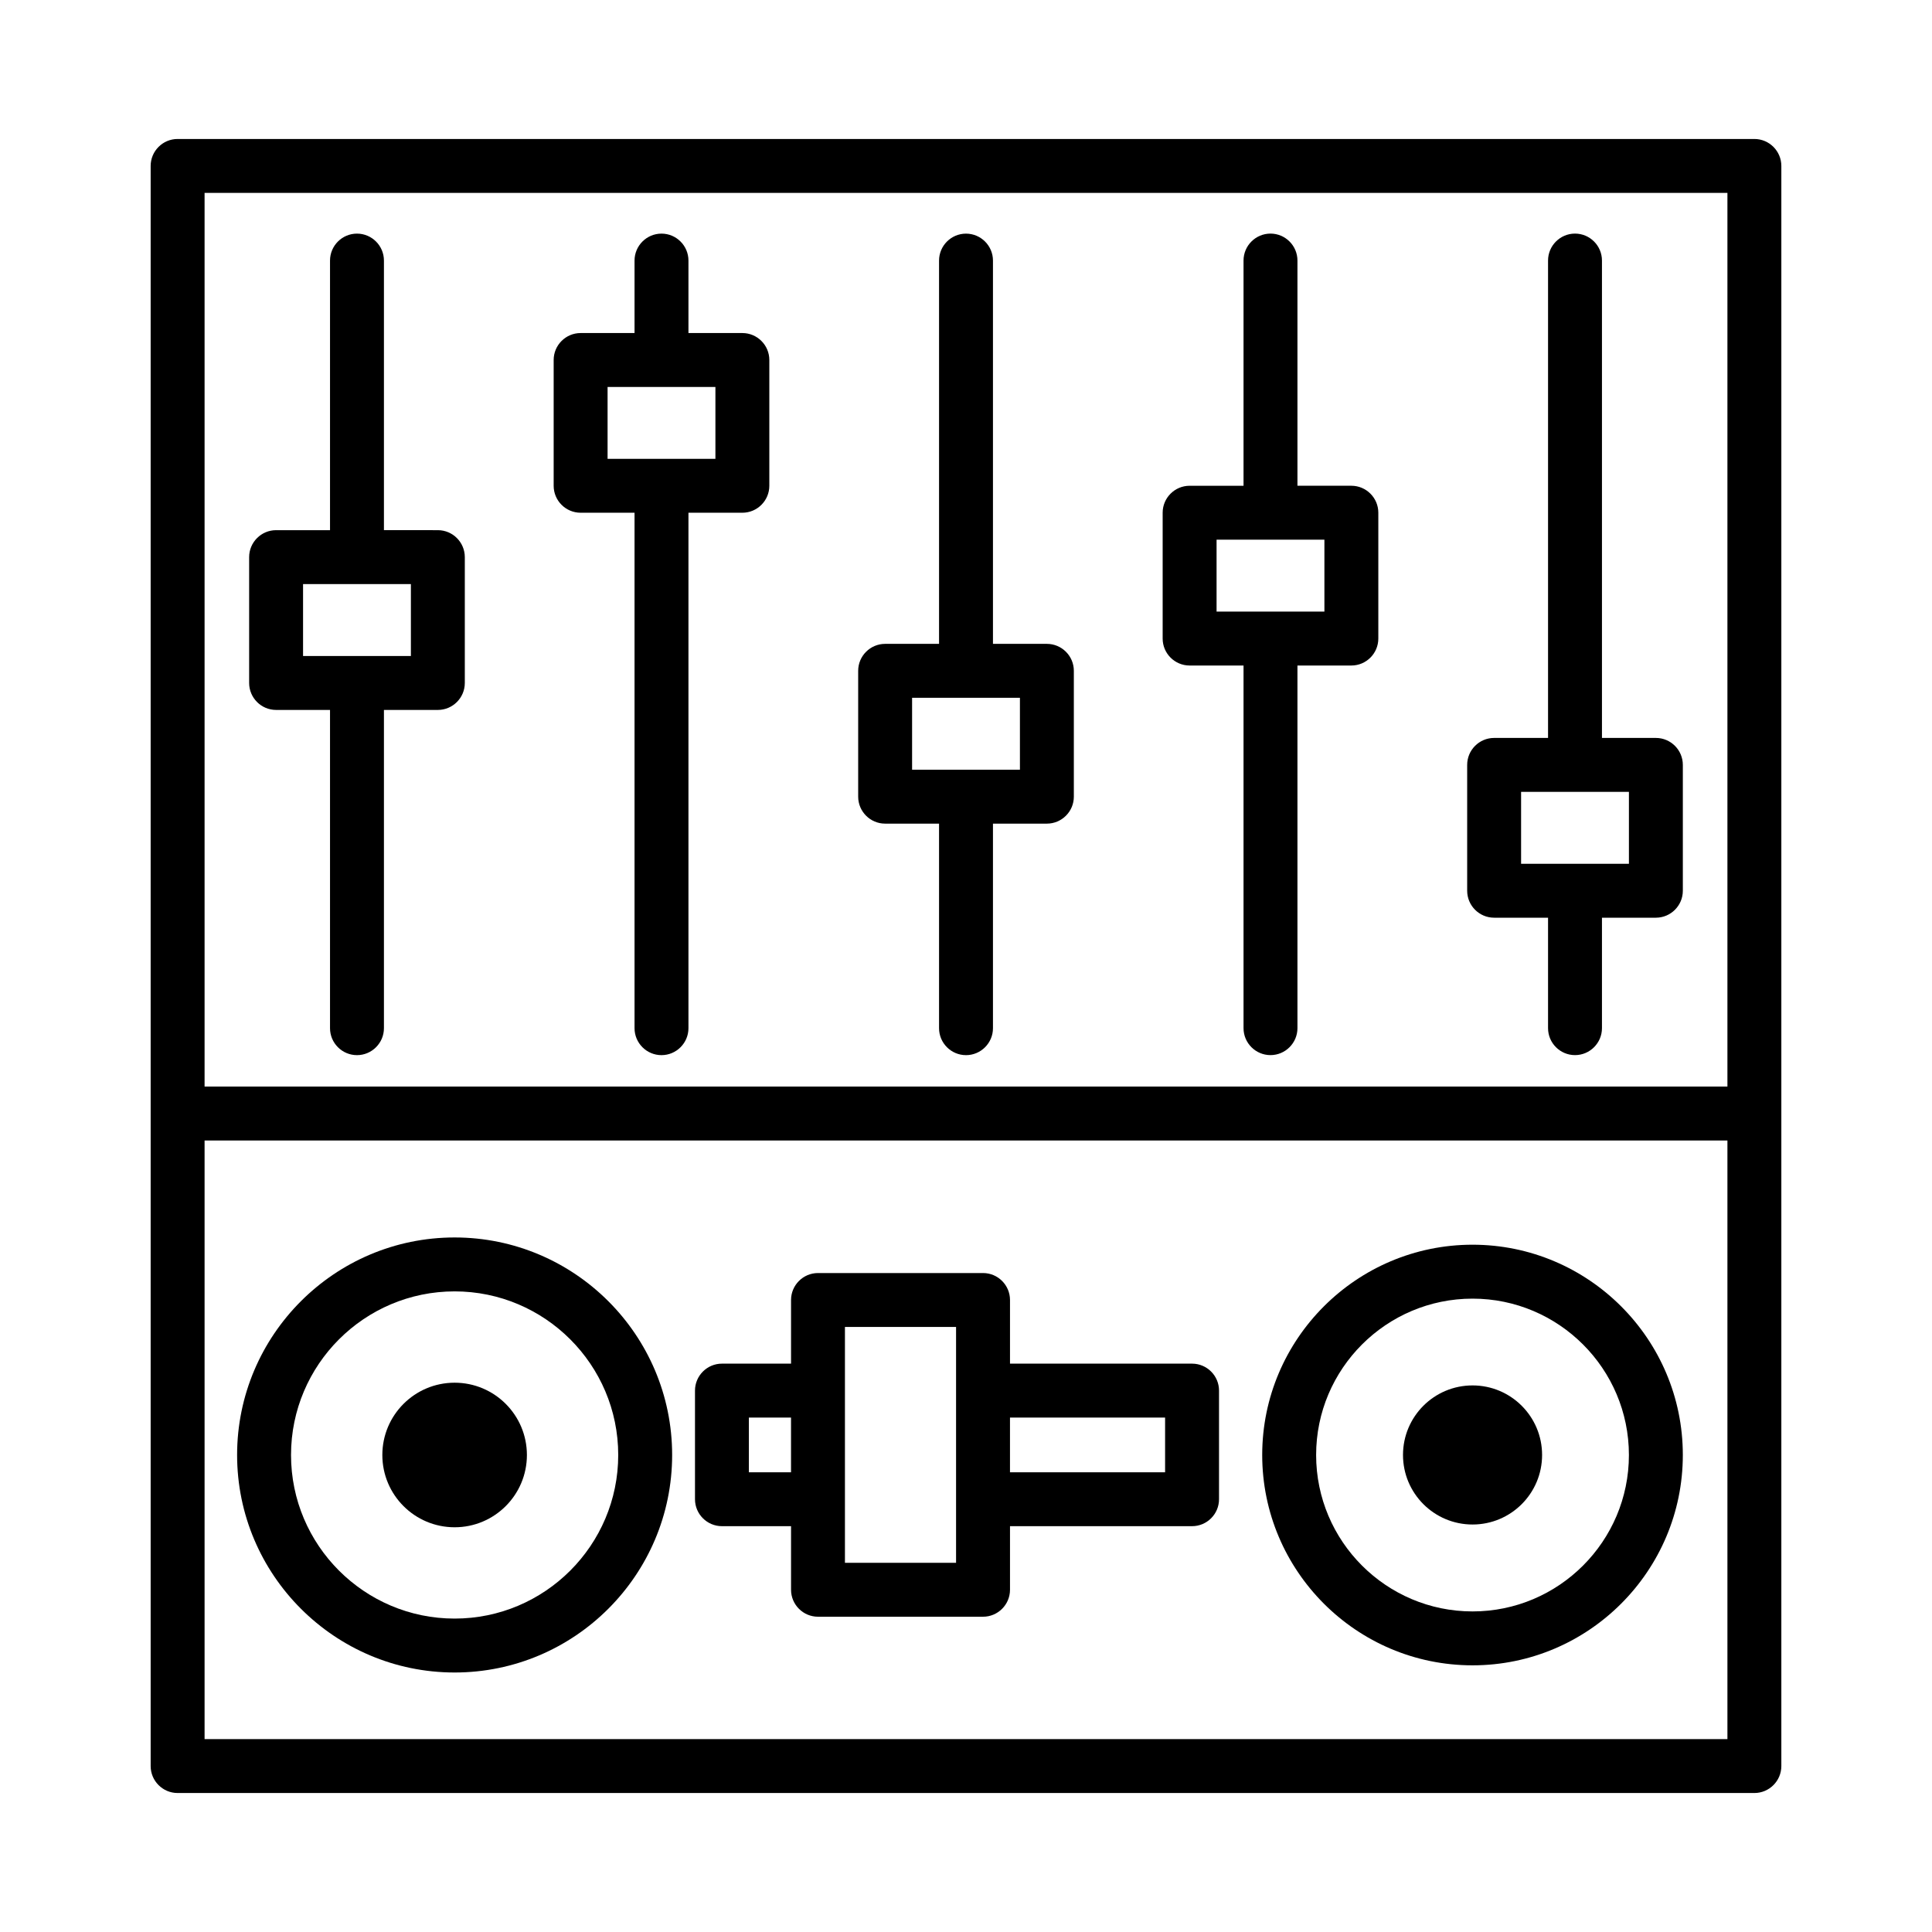
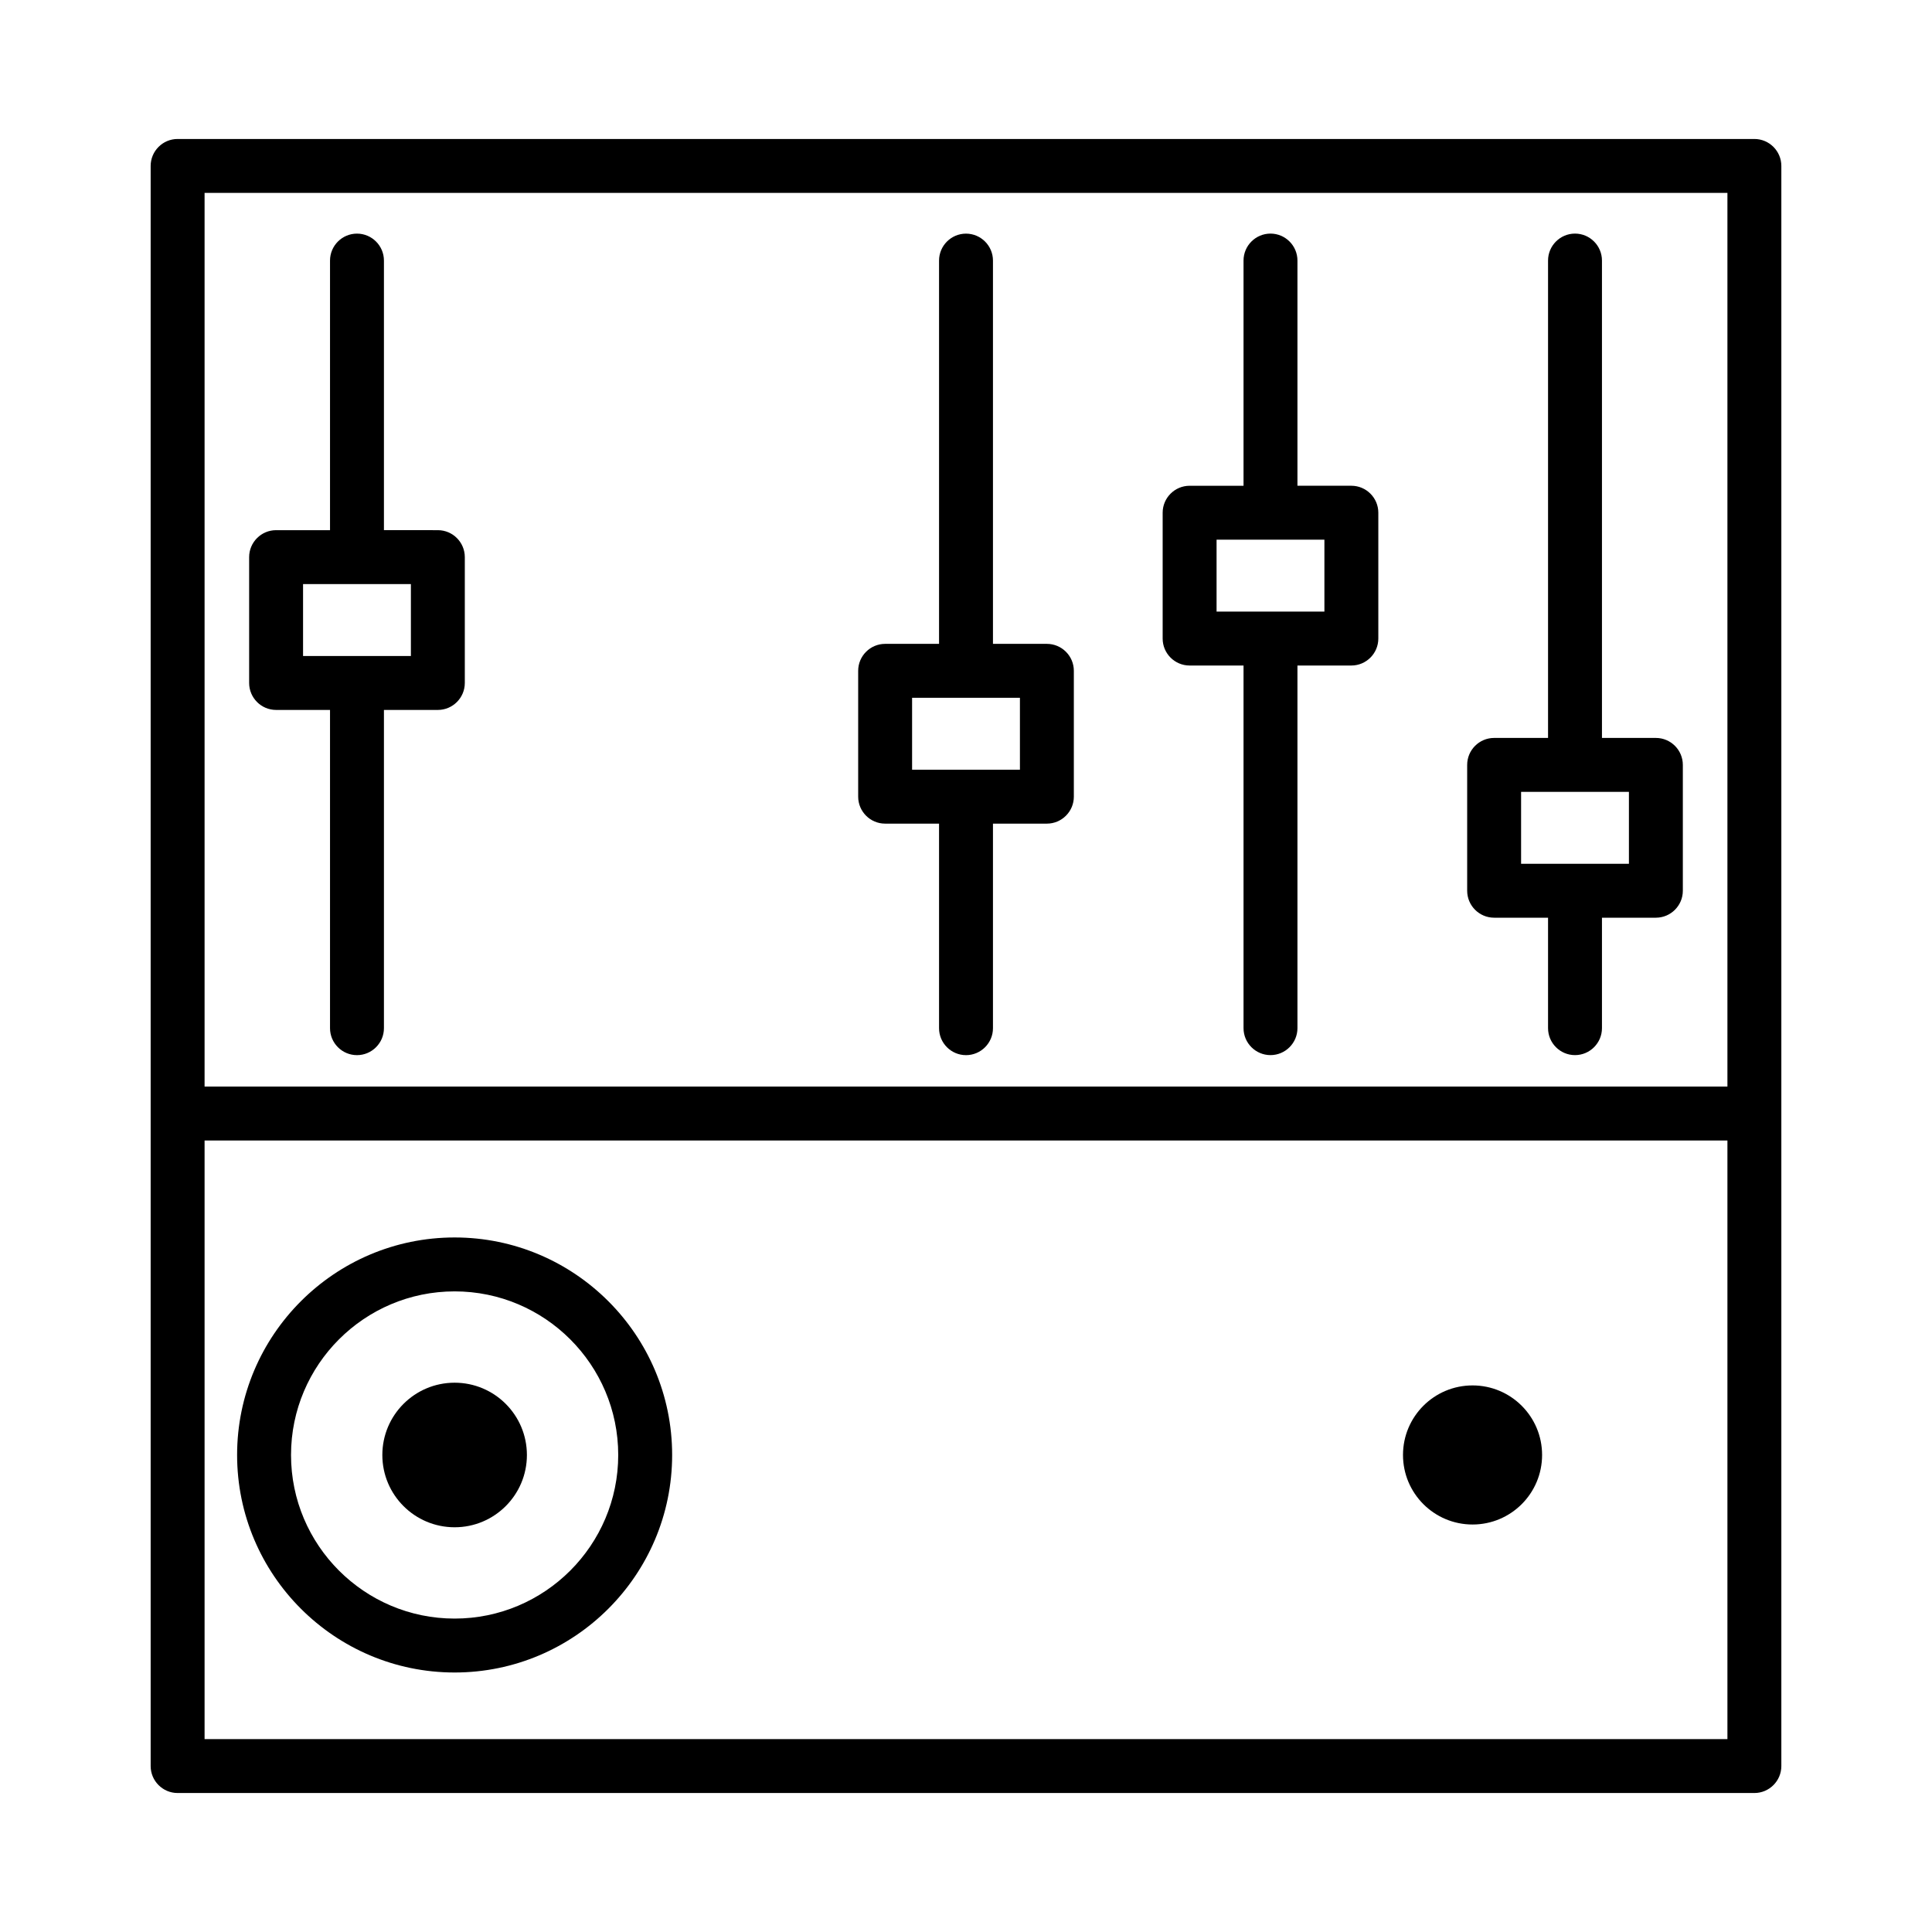
<svg xmlns="http://www.w3.org/2000/svg" fill="#000000" width="800px" height="800px" version="1.1" viewBox="144 144 512 512">
  <g>
    <path d="m608.93 180.83h-417.86c-3.938 0-7.144 3.207-7.144 7.144v424.05c0 3.938 3.207 7.144 7.144 7.144h417.86c3.938 0 7.144-3.207 7.144-7.144v-424.05c0-3.938-3.207-7.144-7.144-7.144zm-7.144 14.293v236.83h-403.57v-236.83zm-403.57 409.76v-158.64h403.57v158.64z" />
    <path d="m217.17 332.14h14.289v84.34c0 3.938 3.207 7.144 7.144 7.144s7.144-3.207 7.144-7.144v-84.34h14.289c3.938 0 7.144-3.207 7.144-7.144v-33.352c0-3.938-3.207-7.144-7.144-7.144l-14.289-0.004v-71.441c0-3.938-3.207-7.144-7.144-7.144s-7.144 3.207-7.144 7.144v71.445h-14.289c-3.938 0-7.144 3.207-7.144 7.144v33.352c0 3.938 3.207 7.144 7.144 7.144zm7.144-33.355h28.578v19.062l-28.578 0.004z" />
-     <path d="m297.87 279.88h14.289v136.6c0 3.938 3.207 7.144 7.144 7.144s7.144-3.207 7.144-7.144v-136.6h14.289c3.938 0 7.144-3.207 7.144-7.144v-33.332c0-3.938-3.207-7.144-7.144-7.144h-14.289v-19.203c0-3.938-3.207-7.144-7.144-7.144s-7.144 3.207-7.144 7.144v19.203h-14.289c-3.938 0-7.144 3.207-7.144 7.144v33.336c0 3.934 3.207 7.141 7.144 7.141zm7.144-33.332h28.578v19.047l-28.578-0.004z" />
    <path d="m378.57 362.27h14.289v54.211c0 3.938 3.207 7.144 7.144 7.144s7.144-3.207 7.144-7.144v-54.211h14.289c3.938 0 7.144-3.207 7.144-7.144v-33.352c0-3.938-3.207-7.144-7.144-7.144h-14.289v-101.57c0-3.938-3.207-7.144-7.144-7.144s-7.144 3.207-7.144 7.144v101.57h-14.289c-3.938 0-7.144 3.207-7.144 7.144v33.352c0 3.938 3.207 7.144 7.144 7.144zm7.144-33.355h28.578v19.062h-28.578z" />
    <path d="m459.26 320.37h14.289v96.102c0 3.938 3.207 7.144 7.144 7.144s7.144-3.207 7.144-7.144v-96.102h14.289c3.938 0 7.144-3.207 7.144-7.144v-33.352c0-3.938-3.207-7.144-7.144-7.144h-14.289v-59.68c0-3.938-3.207-7.144-7.144-7.144s-7.144 3.207-7.144 7.144v59.684h-14.289c-3.938 0-7.144 3.207-7.144 7.144v33.352c0 3.938 3.207 7.141 7.144 7.141zm7.144-33.352h28.578v19.062h-28.578z" />
    <path d="m539.96 387.2h14.289v29.273c0 3.938 3.207 7.144 7.144 7.144s7.144-3.207 7.144-7.144v-29.273h14.289c3.938 0 7.144-3.207 7.144-7.144v-33.352c0-3.938-3.207-7.144-7.144-7.144h-14.289v-126.51c0-3.938-3.207-7.144-7.144-7.144s-7.144 3.207-7.144 7.144v126.51h-14.289c-3.938 0-7.144 3.207-7.144 7.144v33.352c0 3.938 3.203 7.144 7.144 7.144zm7.144-33.352h28.578v19.062h-28.578z" />
    <path d="m264.48 471.94c-31.785 0-57.645 25.859-57.645 57.645 0 31.785 25.859 57.645 57.645 57.645 31.785 0 57.645-25.859 57.645-57.645 0-31.785-25.859-57.645-57.645-57.645zm0 101c-23.906 0-43.355-19.445-43.355-43.355 0-23.906 19.445-43.355 43.355-43.355 23.906 0 43.355 19.445 43.355 43.355 0 23.906-19.445 43.355-43.355 43.355z" />
    <path d="m264.48 510.43c-10.578 0-19.156 8.578-19.156 19.156 0 10.578 8.574 19.156 19.156 19.156 10.578 0 19.156-8.574 19.156-19.156-0.004-10.582-8.578-19.156-19.156-19.156z" />
-     <path d="m534.24 473.86c-30.738 0-55.742 25.004-55.742 55.727 0 30.738 25.004 55.742 55.742 55.742 30.719 0 55.727-25.004 55.727-55.742 0.004-30.723-25.004-55.727-55.727-55.727zm0 97.184c-22.863 0-41.453-18.594-41.453-41.453 0-22.844 18.594-41.438 41.453-41.438 22.844 0 41.438 18.594 41.438 41.438 0 22.859-18.59 41.453-41.438 41.453z" />
    <path d="m534.24 511.15c-10.18 0-18.43 8.25-18.43 18.43 0 10.18 8.25 18.43 18.43 18.43 10.18 0 18.43-8.25 18.43-18.43 0.004-10.176-8.25-18.43-18.43-18.43z" />
-     <path d="m459.91 505.38h-48.25v-16.867c0-3.938-3.207-7.144-7.144-7.144h-43.738c-3.938 0-7.144 3.207-7.144 7.144v16.867h-18.312c-3.938 0-7.144 3.207-7.144 7.144v28.785c0 3.938 3.207 7.144 7.144 7.144h18.312v16.852c0 3.938 3.207 7.144 7.144 7.144h43.738c3.938 0 7.144-3.207 7.144-7.144v-16.852h48.25c3.938 0 7.144-3.207 7.144-7.144v-28.785c0-3.938-3.207-7.144-7.144-7.144zm-117.45 28.785v-14.5h11.168v14.5zm54.906 23.996h-29.449v-62.504h29.449zm55.395-23.996h-41.105v-14.5h41.105z" />
  </g>
</svg>